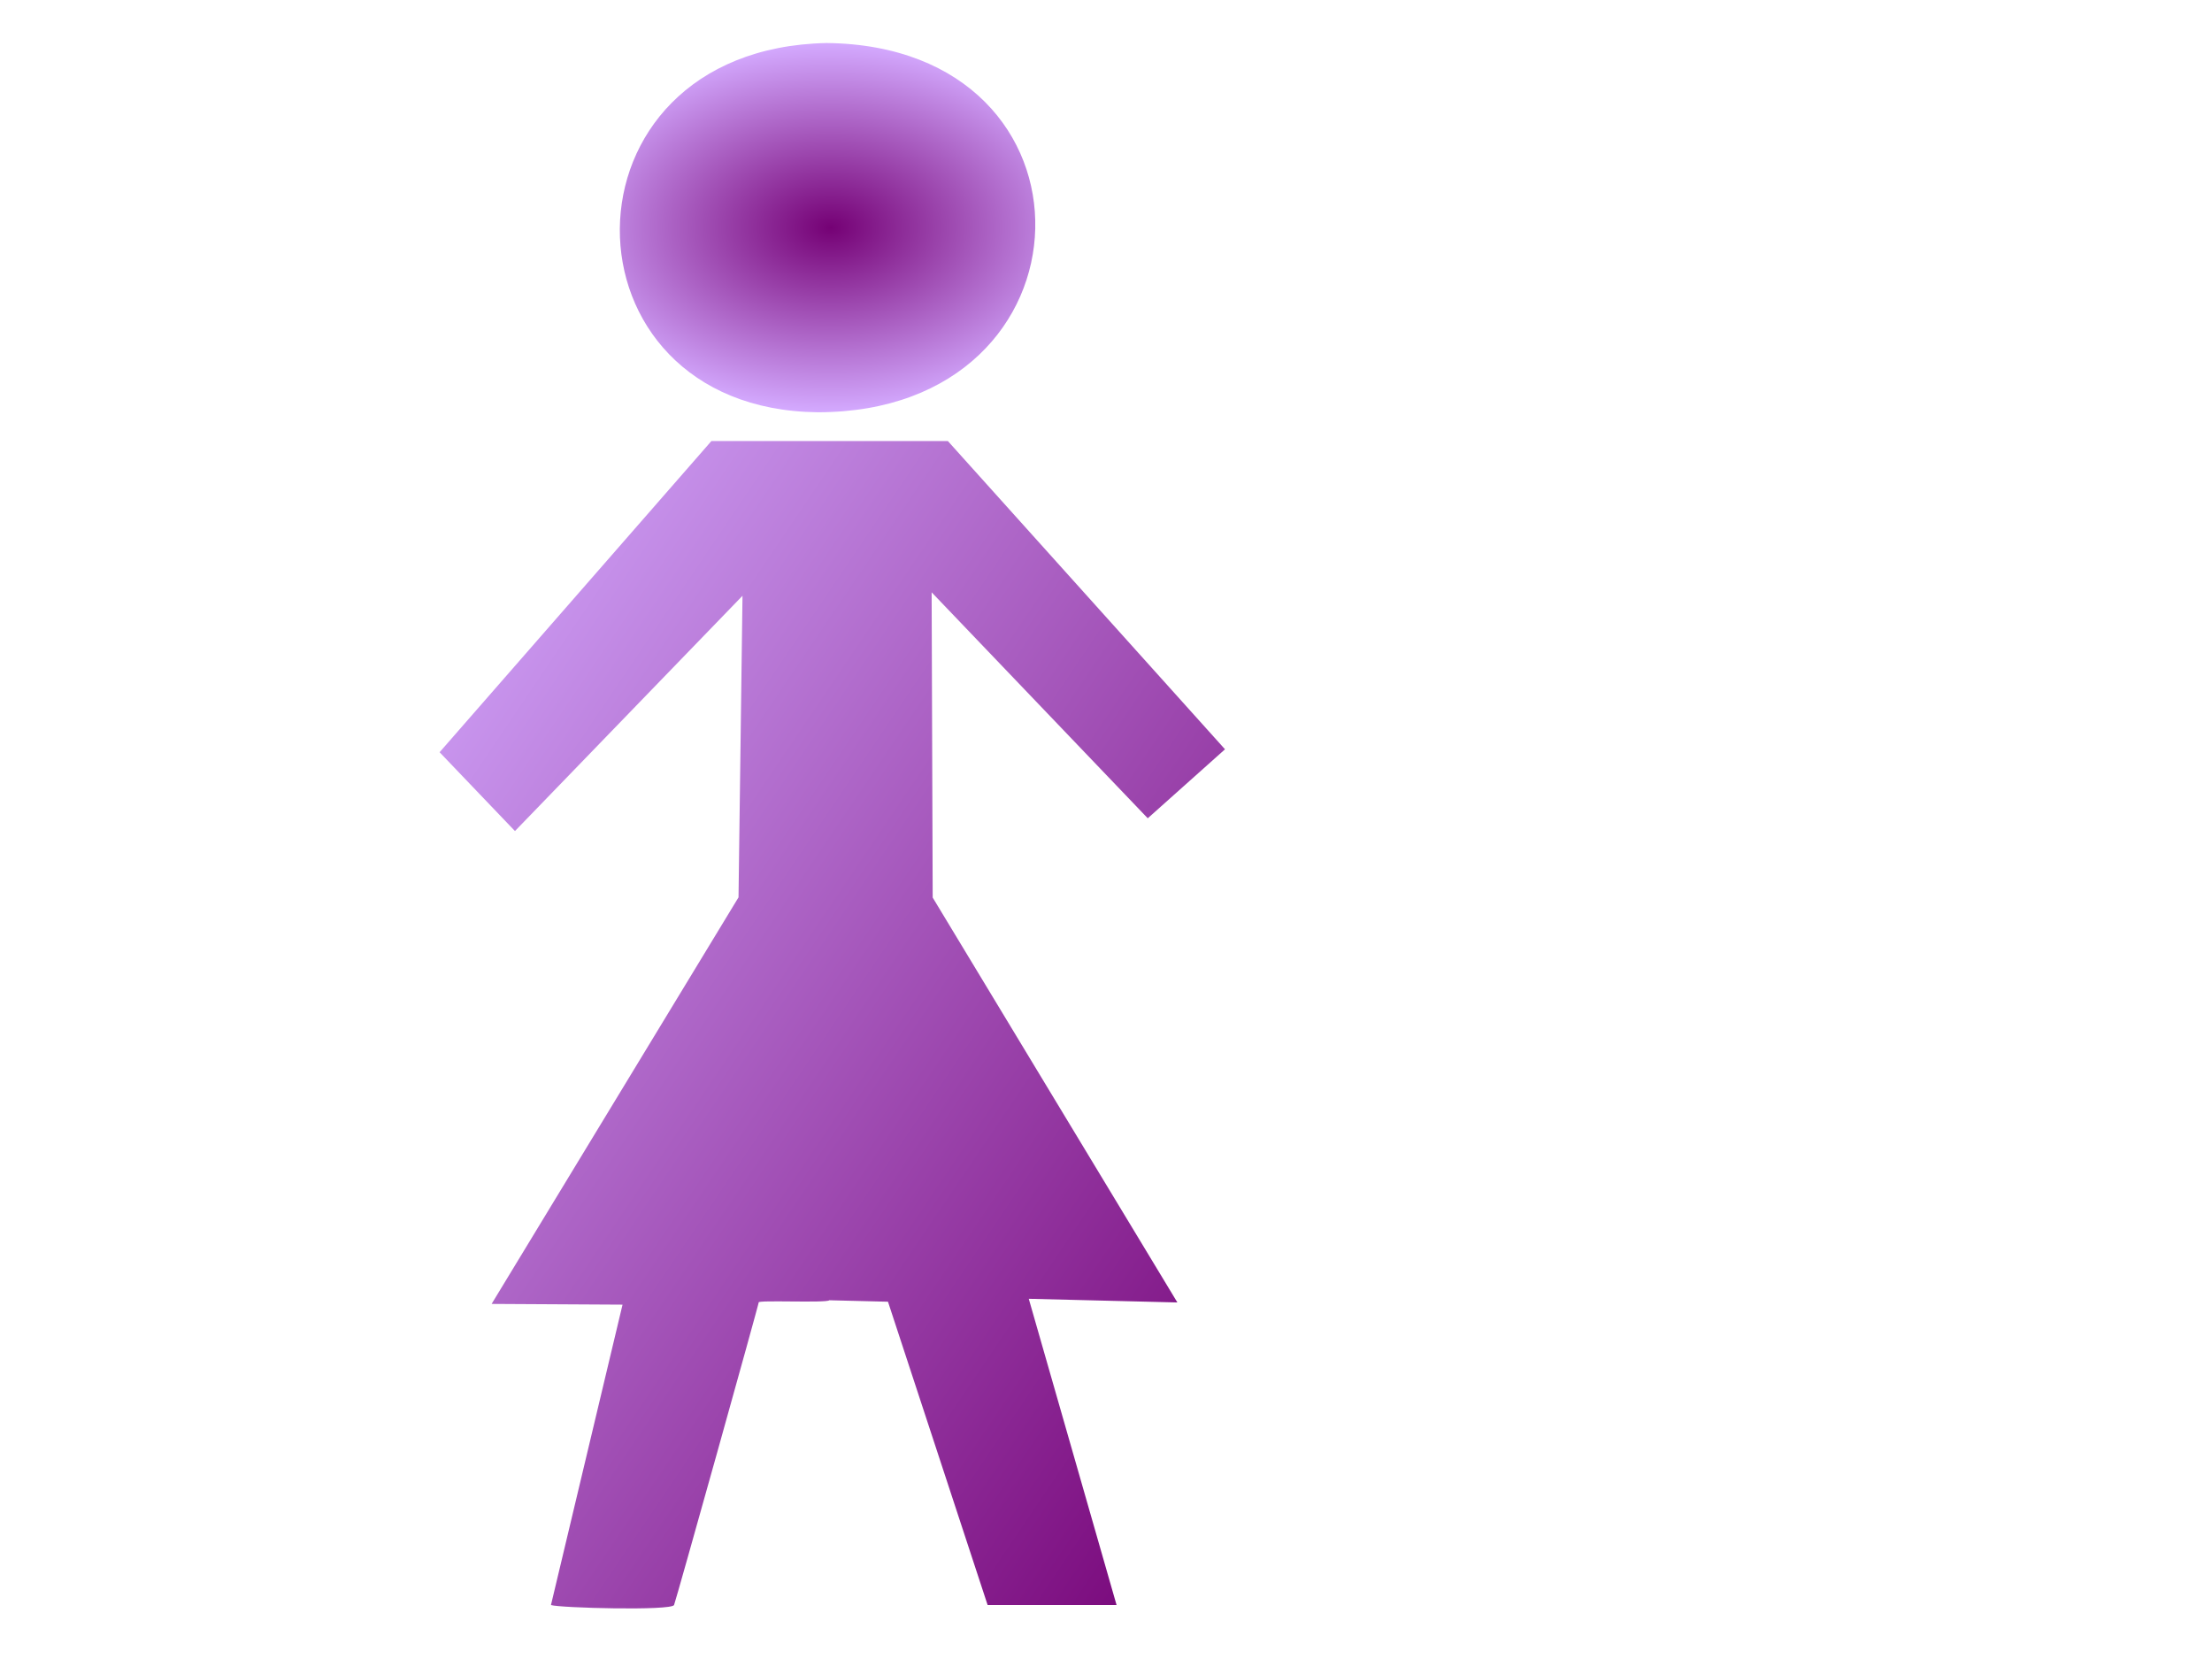
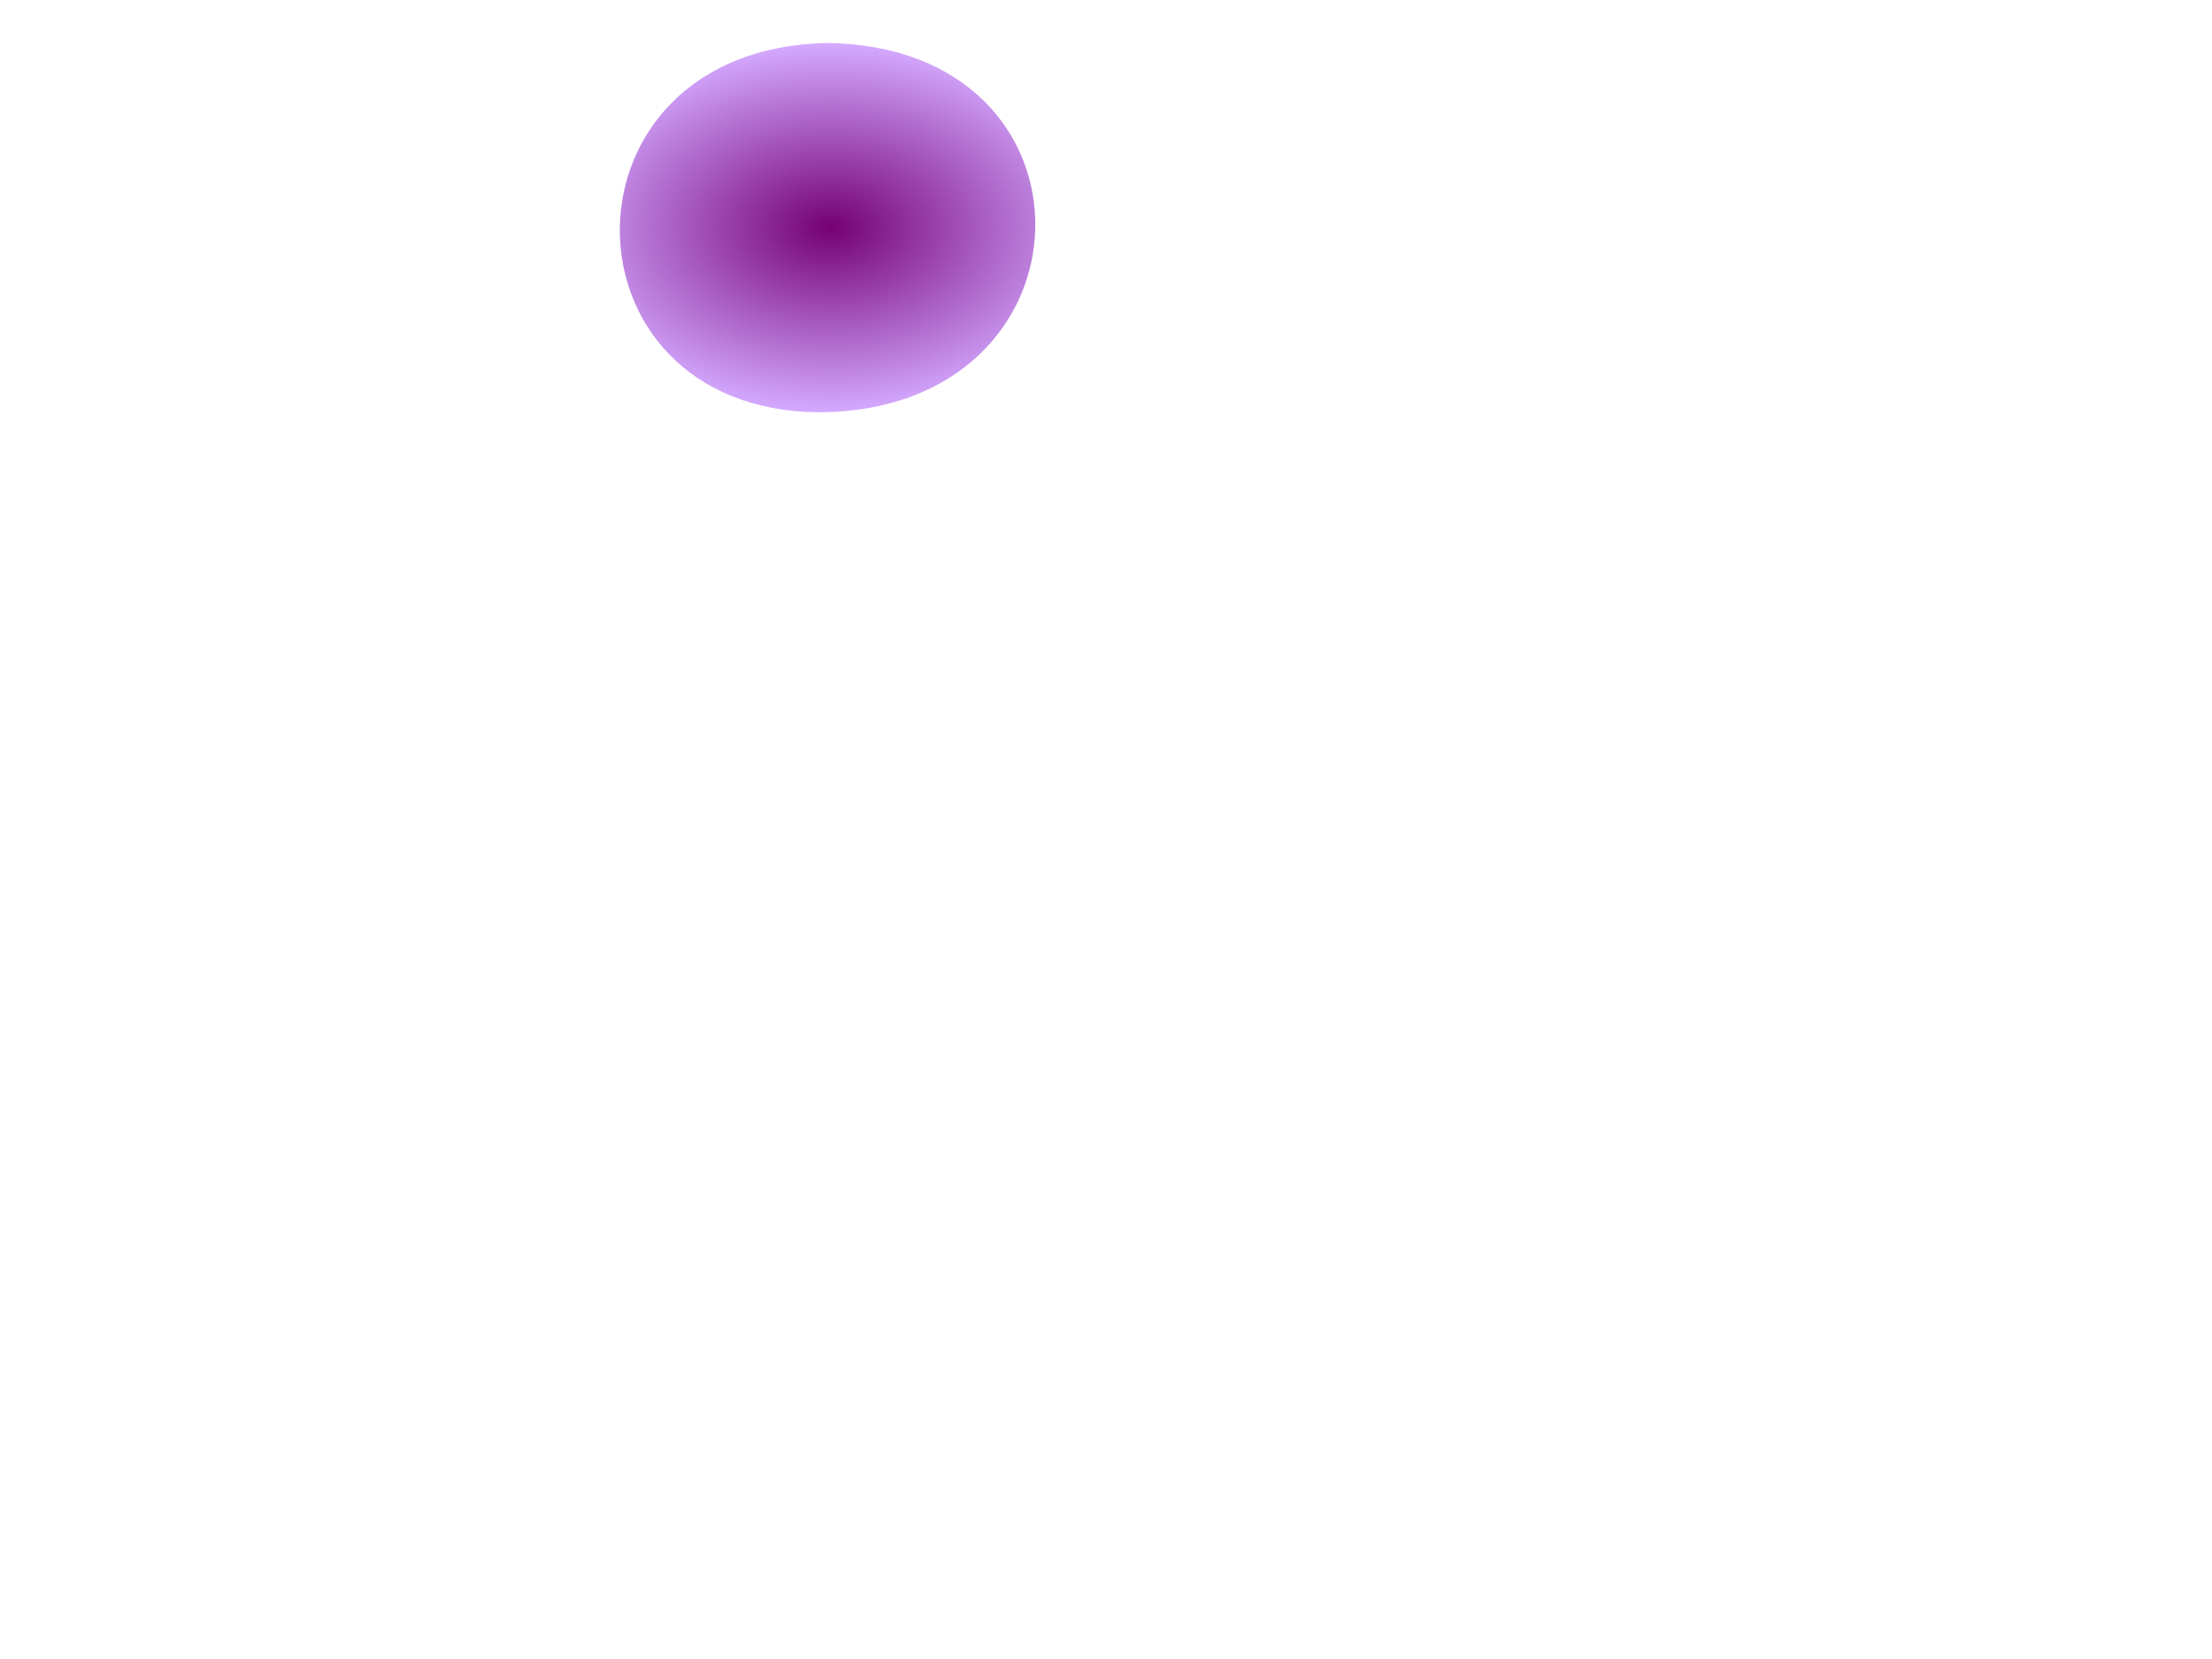
<svg xmlns="http://www.w3.org/2000/svg" width="640" height="480">
  <defs>
    <radialGradient r="0.5" cy="0.5" cx="0.5" id="svg_1">
      <stop stop-color="#750175" offset="0" />
      <stop stop-color="#d4aaff" offset="1" />
    </radialGradient>
    <linearGradient y2="1" x2="1" y1="0" x1="0" id="svg_2">
      <stop stop-color="#d4aaff" offset="0" />
      <stop stop-color="#750175" offset="1" />
    </linearGradient>
  </defs>Clipart by Nicu Buculei - head1Nicu Buculei
 <g>
    <title>Layer 1</title>
-     <path fill="url(#svg_2)" fill-rule="evenodd" stroke-width="1pt" id="path563" d="m205.828,127.61l-78.64,90.032l21.806,22.806l65.834,-68.073l-1.151,87.252l-71.438,117.636l37.88,0.212l-20.709,86.912c2.543,0.848 34.765,1.696 35.613,0c0.423,-0.848 24.756,-87.88 24.483,-87.548c-0.401,-0.755 19.608,0.212 20.456,-0.636l16.959,0.424l28.829,87.76l37.308,0l-25.405,-88.608l43,1.06l-70.797,-117.147l-0.304,-88.317l62.529,65.378l22.351,-19.959l-80.184,-89.184l-68.42,0z" />
    <path fill="url(#svg_1)" fill-rule="evenodd" stroke-width="1pt" id="path564" d="m239.114,12.445c-79.705,1.696 -78.857,105.99 -2.544,106.838c82.249,0 84.792,-105.99 2.544,-106.838z" />
  </g>
</svg>